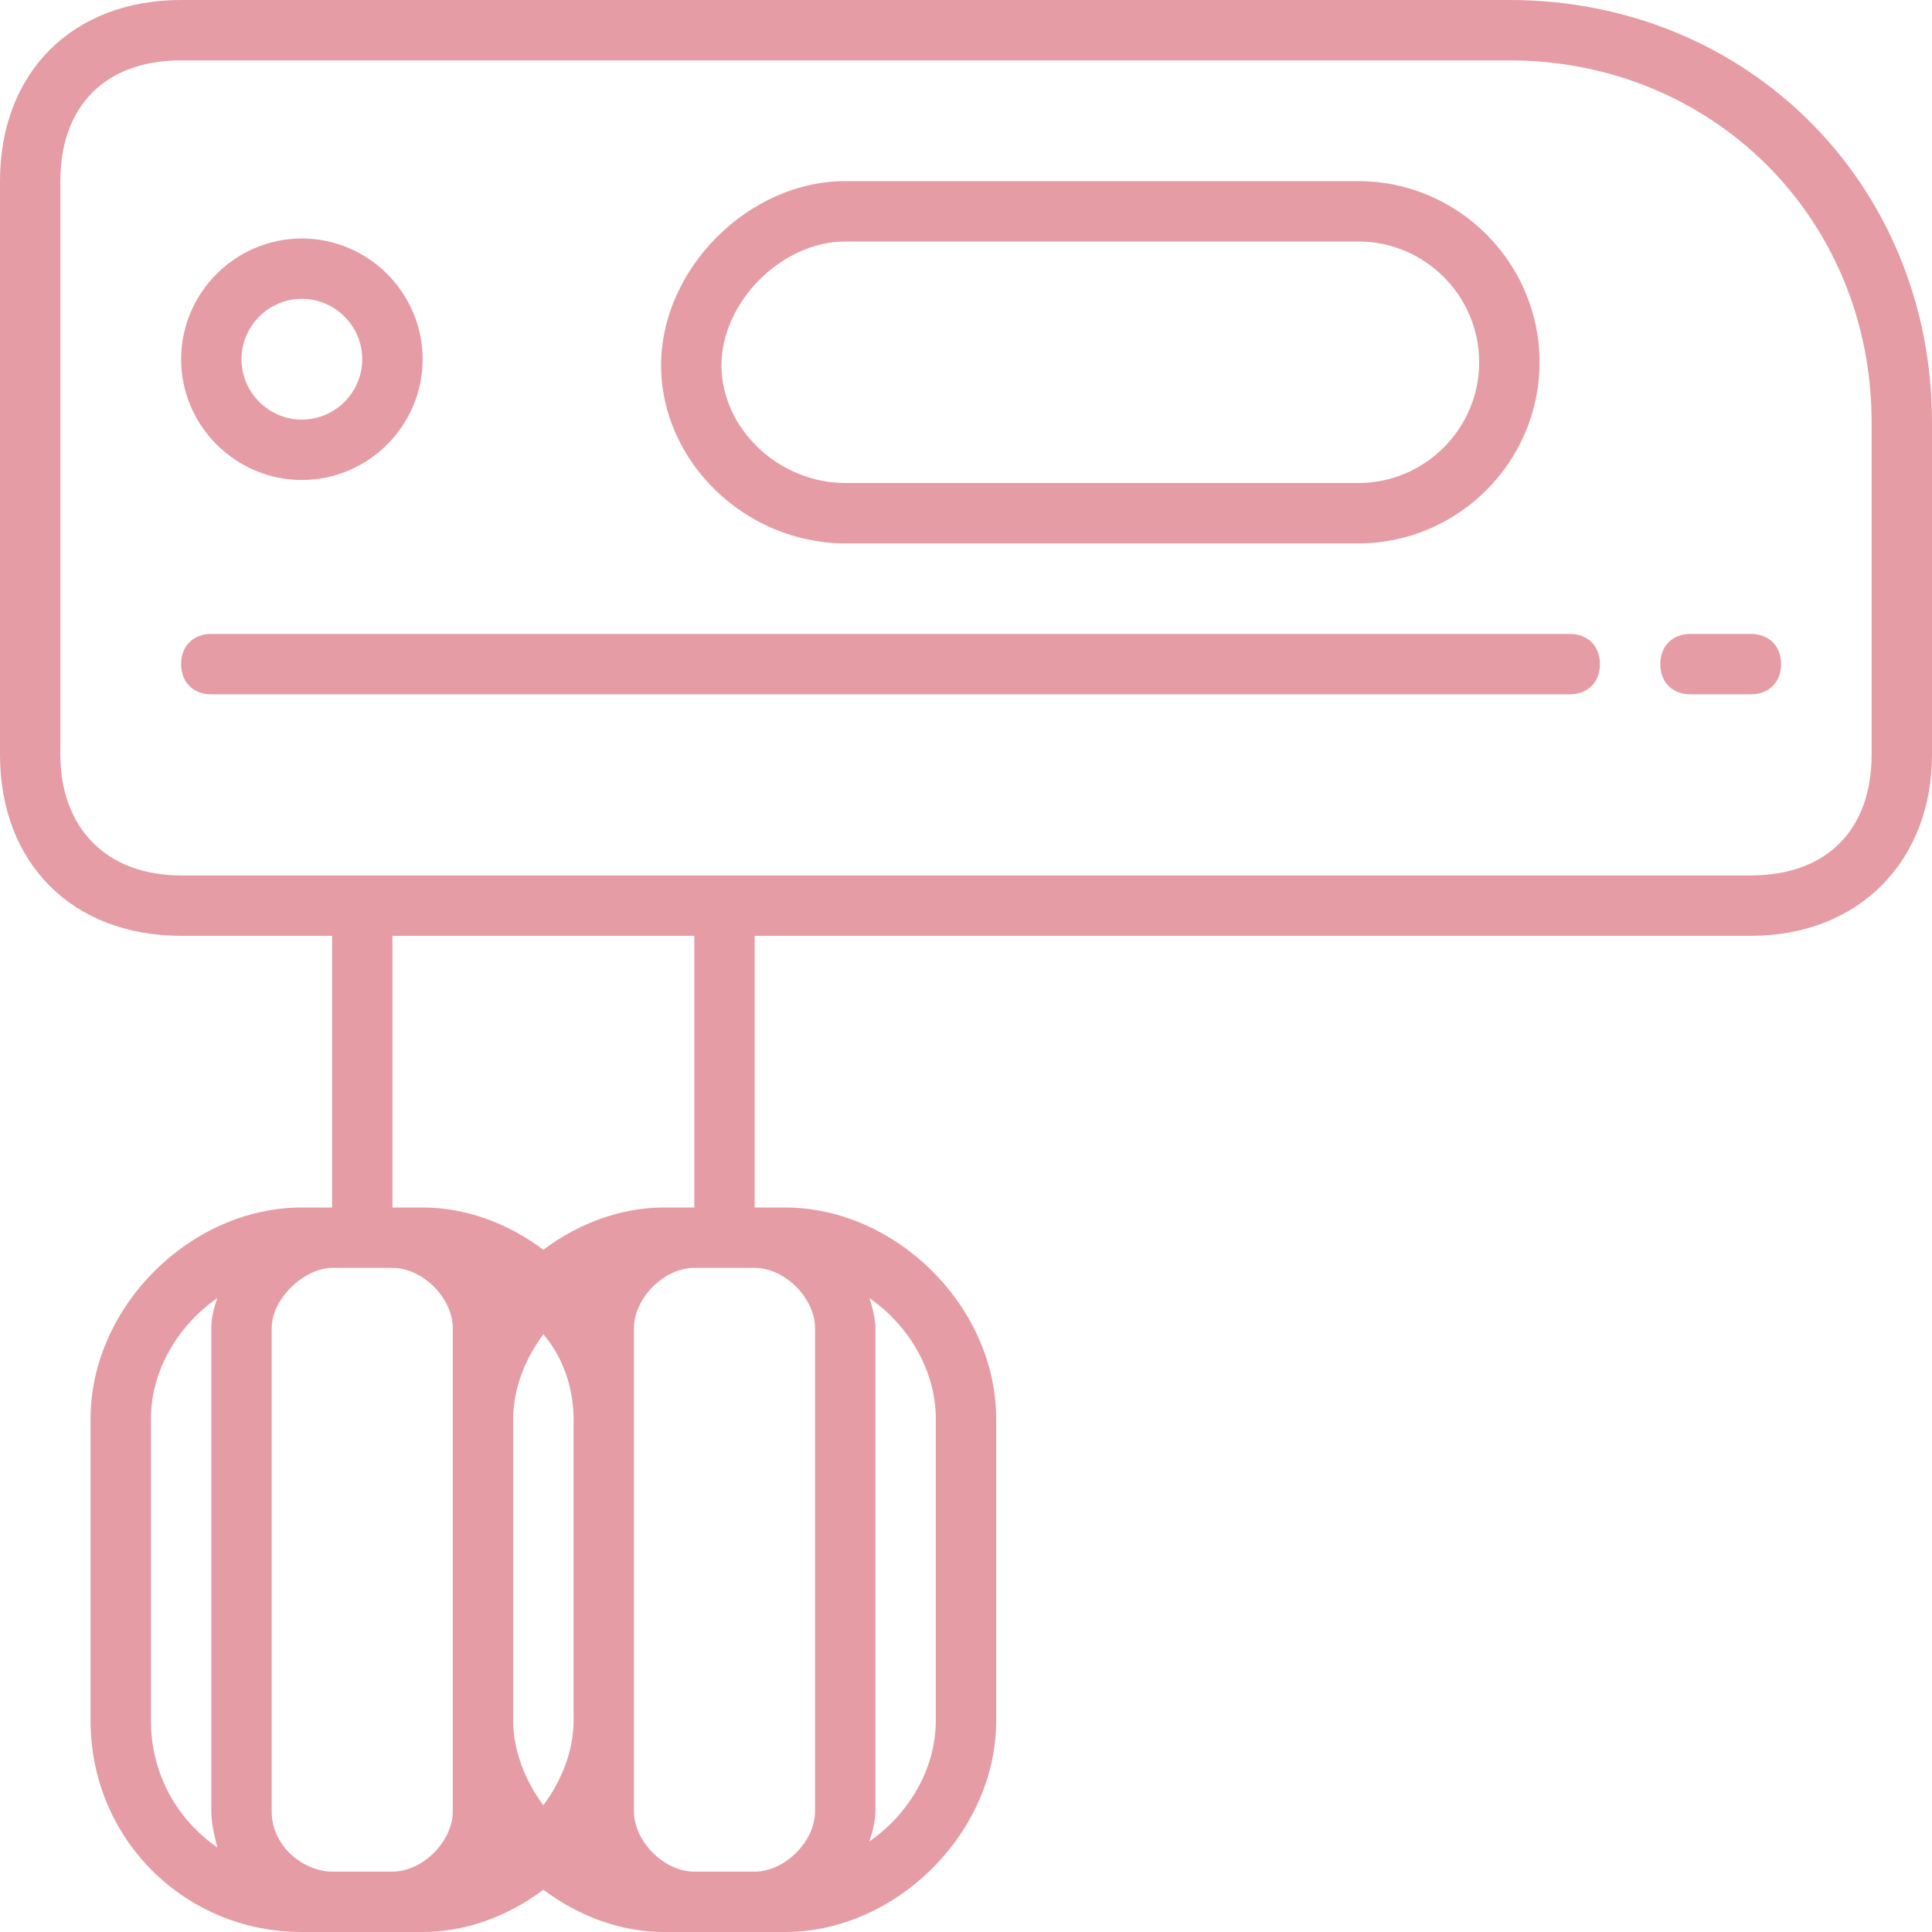
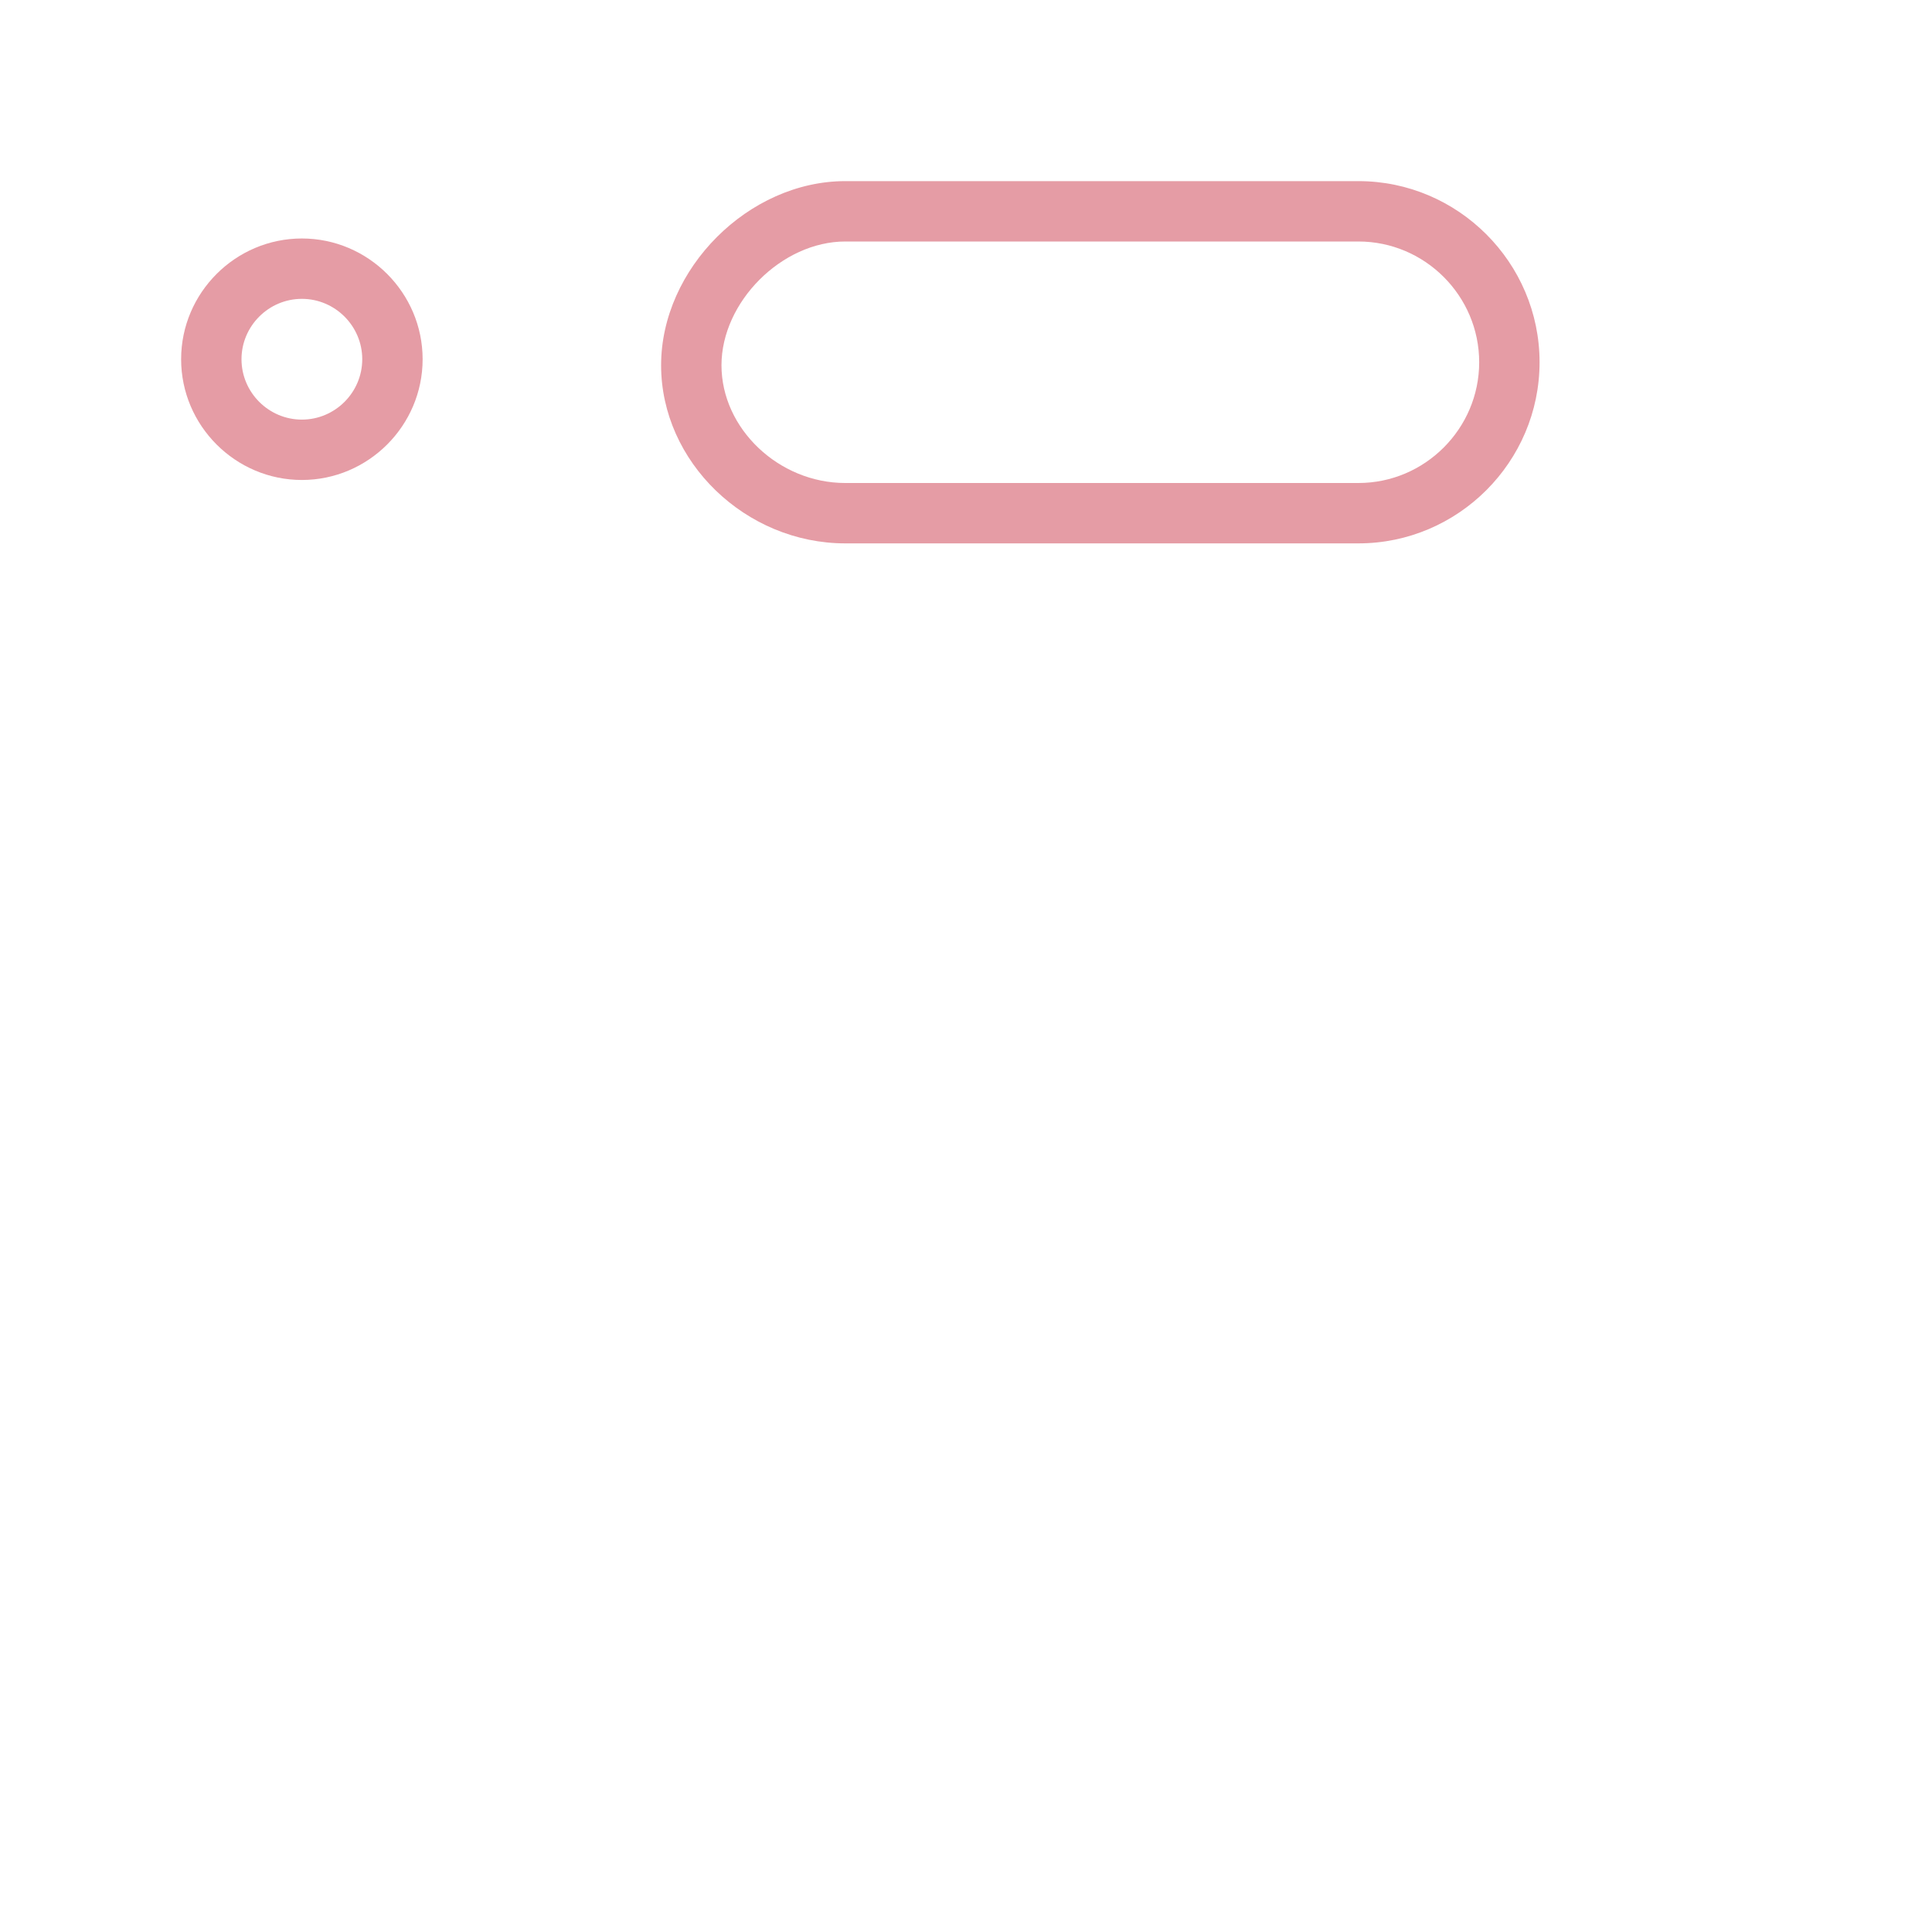
<svg xmlns="http://www.w3.org/2000/svg" id="Слой_1" viewBox="0 0 64 64" xml:space="preserve" width="800px" height="800px" fill="#E59CA5">
  <g id="SVGRepo_bgCarrier" stroke-width="0" />
  <g id="SVGRepo_tracerCarrier" stroke-linecap="round" stroke-linejoin="round" />
  <g id="SVGRepo_iconCarrier">
-     <rect id="bg" x="-50" y="-149" display="none" fill="#E59CA5" width="544" height="455" />
    <g id="_Mixer">
-       <path d="M50,0H6C2.4,0,0,2.4,0,6v19c0,3.6,2.4,6,6,6h5v9h-1c-3.7,0-7,3.3-7,7V57c0,3.9,3.1,7,7,7h1h2h1c1.4,0,2.8-0.5,4-1.4 c1.2,0.9,2.6,1.4,4,1.4h1h2h1c3.7,0,7-3.3,7-7V47c0-3.7-3.3-7-7-7h-1v-9h33c3.6,0,6-2.5,6-6V14C64,6.1,57.9,0,50,0z M19,47V57 c0,1-0.4,2-1,2.8c-0.6-0.8-1-1.8-1-2.8V47c0-1,0.4-2,1-2.8C18.6,44.9,19,45.9,19,47z M5,57V47c0-1.6,0.9-3.1,2.2-4 C7.1,43.3,7,43.6,7,44v16c0,0.4,0.1,0.8,0.2,1.2C5.9,60.3,5,58.8,5,57z M11,62c-0.9,0-2-0.8-2-2V44c0-1,1.1-2,2-2h2c1,0,2,1,2,2v3 V57v3c0,1-1,2-2,2H11z M23,62c-1,0-2-1-2-2v-3V47v-3c0-1,1-2,2-2h2c1,0,2,1,2,2V60c0,1-1,2-2,2H23z M31,47V57c0,1.6-0.9,3.1-2.2,4 c0.1-0.3,0.2-0.7,0.2-1V44c0-0.3-0.1-0.7-0.2-1C30.1,43.9,31,45.4,31,47z M23,40h-1c-1.4,0-2.8,0.5-4,1.4c-1.2-0.9-2.6-1.4-4-1.4 h-1v-9h10V40z M62,25c0,2.5-1.5,4-4,4H6c-2.5,0-4-1.6-4-4V6c0-2.5,1.5-4,4-4h44c6.7,0,12,5.2,12,12V25z" />
      <path d="M10,15.9c2.2,0,4-1.8,4-4s-1.8-4-4-4s-4,1.8-4,4S7.8,15.9,10,15.9z M10,9.9c1.1,0,2,0.9,2,2s-0.9,2-2,2s-2-0.9-2-2 S8.9,9.9,10,9.9z" />
      <path d="M28,18h17c3.3,0,6-2.7,6-6s-2.7-6-6-6H28c-3.2,0-6.1,2.9-6.1,6.1C21.9,15.3,24.7,18,28,18z M28,8h17c2.2,0,4,1.8,4,4 s-1.8,4-4,4H28c-2.2,0-4.1-1.8-4.1-3.9C23.9,10,25.9,8,28,8z" />
-       <path d="M52,21H7c-0.6,0-1,0.4-1,1s0.4,1,1,1h45c0.6,0,1-0.4,1-1S52.6,21,52,21z" />
-       <path d="M56,21c-0.6,0-1,0.4-1,1s0.4,1,1,1h2c0.6,0,1-0.4,1-1s-0.4-1-1-1H56z" />
    </g>
  </g>
</svg>